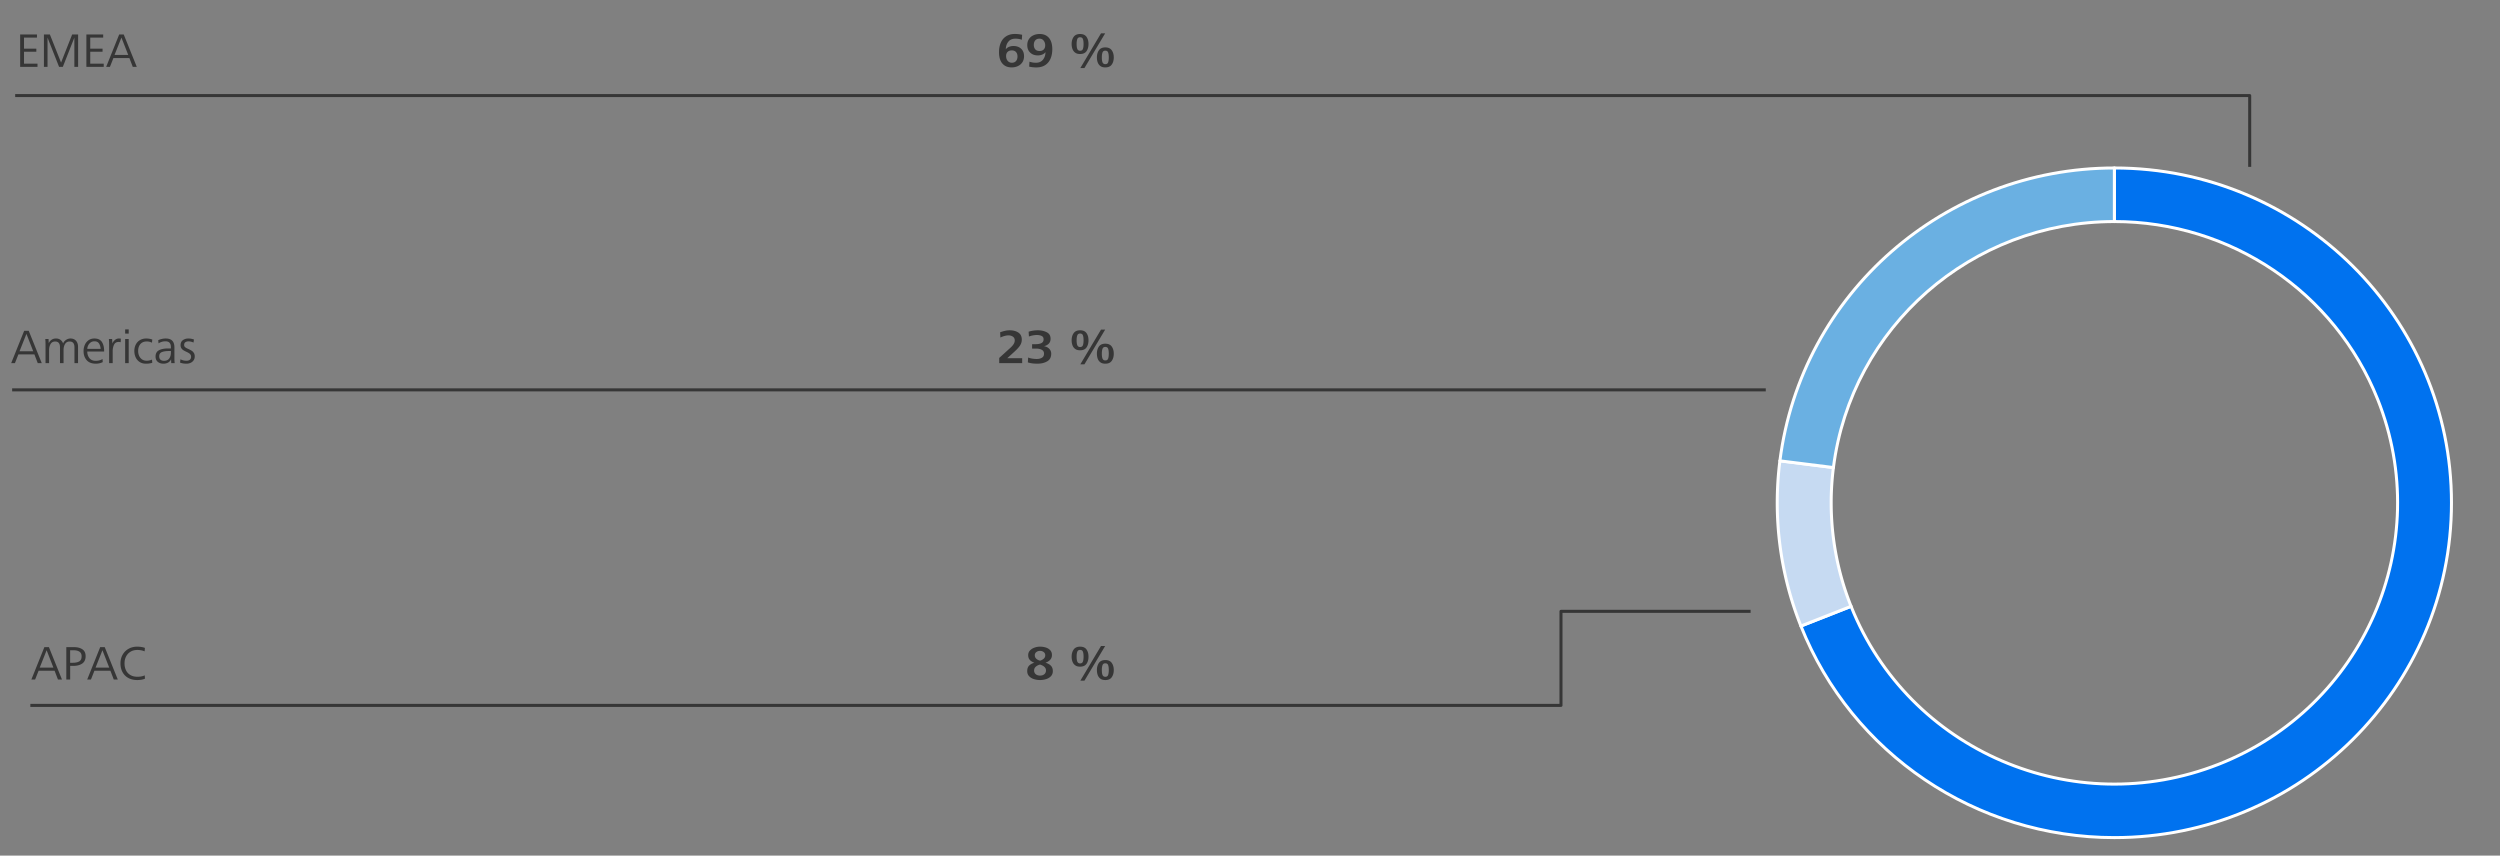
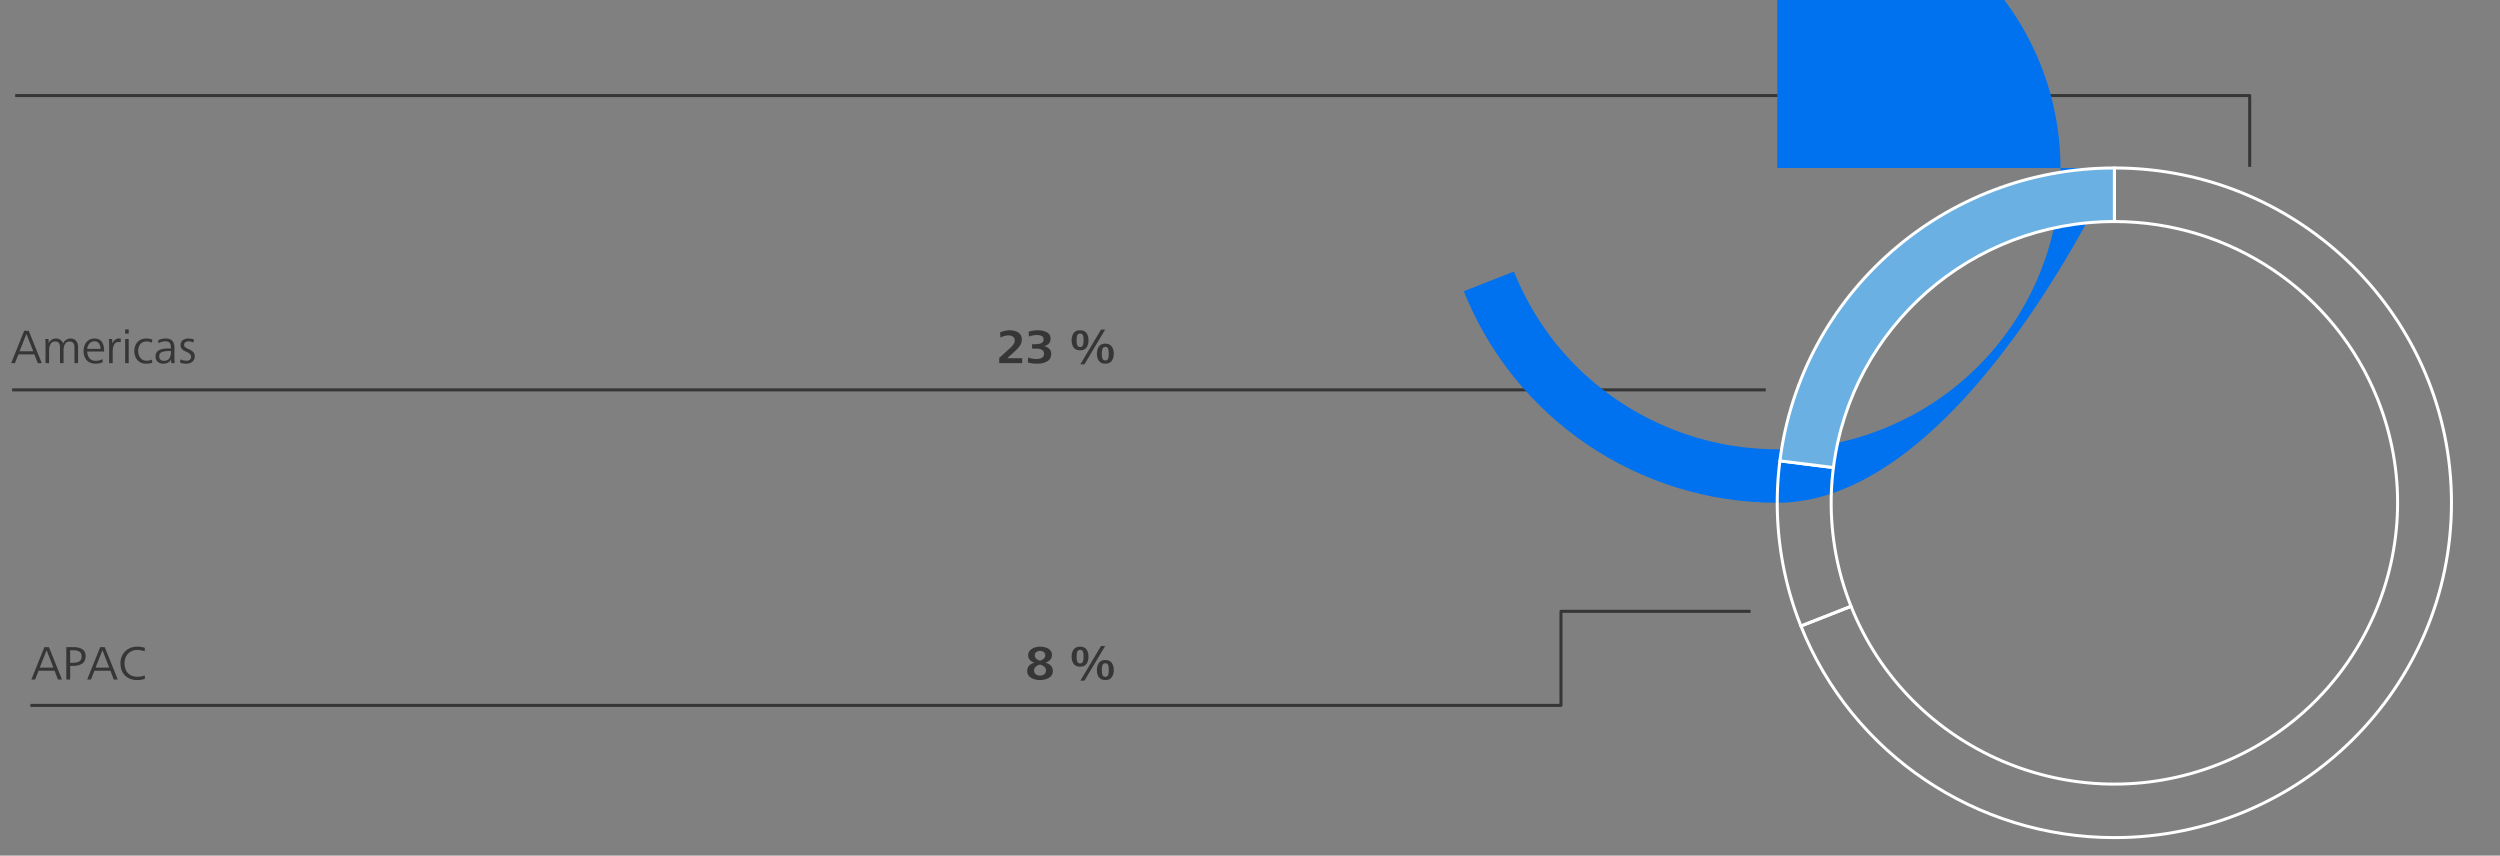
<svg xmlns="http://www.w3.org/2000/svg" width="824" height="282" viewBox="0 0 824 282">
  <rect x="0" y="0" width="824" height="282" fill="#808080" stroke="none" />
  <path fill="none" stroke="#363636" stroke-linejoin="round" d="M5 31.5h736.5V55M4 128.5h578M10 232.5h504.5v-31H577" />
  <g fill="#363636">
    <path d="M11.58 223.969h-1.24l4.285-10.672h1.498l4.302 10.672h-1.321l-1.111-2.896h-5.269l-1.144 2.896zm3.786-9.649l-2.271 5.729h4.511l-2.239-5.729zM21.857 223.969v-10.672h2.514c1.159 0 2.091.24 2.795.72.703.48 1.055 1.232 1.055 2.256 0 1.109-.373 1.92-1.119 2.433-.747.512-1.722.768-2.924.768H23.13v4.496h-1.272zm2.079-5.52c.935 0 1.662-.152 2.183-.456.521-.305.782-.872.782-1.704 0-1.312-.919-1.969-2.755-1.969h-1.031v4.129h.821zM29.978 223.969h-1.24l4.285-10.672h1.498l4.302 10.672h-1.321l-1.111-2.896h-5.269l-1.144 2.896zm3.786-9.649l-2.271 5.729h4.511l-2.239-5.729zM42.309 223.465c-.832-.453-1.474-1.096-1.925-1.928s-.677-1.798-.677-2.896c0-1.056.234-2 .701-2.832s1.119-1.485 1.957-1.96 1.794-.712 2.868-.712c.429 0 .875.035 1.337.104s.859.173 1.192.312l-.097 1.136a5.09 5.09 0 00-1.136-.344 6.66 6.66 0 00-1.232-.12c-.87 0-1.625.192-2.264.576-.64.384-1.131.909-1.475 1.576s-.515 1.421-.515 2.264c0 .875.166 1.646.499 2.312A3.613 3.613 0 0043 222.505c.639.368 1.398.552 2.279.552.978 0 1.782-.154 2.417-.464l.097 1.072c-.322.171-.715.293-1.177.368a8.747 8.747 0 01-1.385.111c-1.117 0-2.092-.227-2.925-.68z" />
  </g>
  <g fill="#363636">
-     <path d="M12.363 22.033H6.644V11.361h5.542v1.04h-4.27v3.647h4.061v1.009H7.916v3.936h4.446v1.04zM15.666 22.033h-1.192V11.361h1.966l3.688 9.264 3.657-9.264h1.966v10.672H24.51v-9.632l-3.802 9.632h-1.24l-3.802-9.632v9.632zM34.191 22.033h-5.719V11.361h5.542v1.04h-4.27v3.647h4.061v1.009h-4.061v3.936h4.446v1.04zM36.237 22.033h-1.24l4.285-10.672h1.498l4.302 10.672h-1.321l-1.111-2.896h-5.269l-1.144 2.896zm3.786-9.648l-2.271 5.729h4.511l-2.239-5.729z" />
-   </g>
+     </g>
  <g fill="#363636">
    <path d="M4.922 119.695h-1.24l4.285-10.672h1.498l4.302 10.672h-1.321l-1.111-2.896H6.066l-1.144 2.896zm3.786-9.648l-2.271 5.729h4.511l-2.239-5.729zM15.006 113.6c0-.726-.026-1.35-.08-1.872h1.079l.049 1.376c.536-1.024 1.337-1.536 2.399-1.536.623 0 1.136.163 1.539.488.402.325.668.717.797 1.176.193-.49.519-.891.975-1.2.457-.31.943-.464 1.458-.464.784 0 1.396.251 1.837.752.44.502.66 1.152.66 1.952v5.424h-1.176v-5.216c0-1.28-.531-1.92-1.595-1.92-.677 0-1.179.274-1.506.824-.328.549-.492 1.219-.492 2.008v4.304h-1.176v-5.216c0-1.28-.526-1.92-1.578-1.92-.688 0-1.195.274-1.522.824-.328.549-.492 1.219-.492 2.008v4.304h-1.176V113.6zM28.571 118.711c-.688-.772-1.031-1.783-1.031-3.031 0-.704.138-1.371.411-2 .273-.63.679-1.139 1.216-1.528s1.188-.584 1.95-.584c1.148 0 1.971.382 2.465 1.144.493.763.74 1.747.74 2.952v.192h-5.558c0 .854.236 1.578.709 2.176s1.182.896 2.126.896c.387 0 .776-.054 1.168-.16a3.716 3.716 0 001.039-.448l.049 1.04a5.14 5.14 0 01-2.256.512c-1.331 0-2.341-.387-3.028-1.16zm4.608-3.72c-.054-.693-.233-1.282-.54-1.768-.306-.485-.808-.729-1.506-.729-.483 0-.899.126-1.248.376-.35.251-.618.565-.806.944a2.97 2.97 0 00-.314 1.176h4.414zM35.965 113.6c0-.726-.026-1.35-.08-1.872h1.079l.064 1.504c.161-.438.44-.824.838-1.16s.827-.504 1.289-.504c.289 0 .515.021.676.063l-.064 1.168a2.172 2.172 0 00-.644-.096c-.73 0-1.244.307-1.539.92s-.443 1.32-.443 2.12v3.952h-1.176v-6.096zM42.425 109.951h-1.176v-1.392h1.176v1.392zm0 9.744h-1.176v-7.968h1.176v7.968zM46.05 119.319a3.52 3.52 0 01-1.321-1.512c-.301-.641-.451-1.35-.451-2.128 0-.79.161-1.496.483-2.12s.781-1.112 1.378-1.464c.596-.353 1.291-.528 2.086-.528.634 0 1.289.112 1.966.336l-.097 1.04c-.57-.267-1.128-.4-1.676-.4-.935 0-1.648.288-2.143.864s-.741 1.334-.741 2.272c0 .575.107 1.109.322 1.6.215.491.534.883.959 1.176.424.294.931.44 1.521.44.602 0 1.192-.123 1.772-.368l.081 1.04c-.58.202-1.273.304-2.079.304-.795 0-1.481-.184-2.062-.552zM52.011 119.264c-.494-.405-.741-.992-.741-1.761 0-.96.37-1.643 1.111-2.048s1.756-.607 3.045-.607h.902v-.385c0-.64-.14-1.128-.419-1.464s-.741-.504-1.386-.504c-.816 0-1.573.225-2.271.672l-.097-1.04c.344-.17.738-.306 1.185-.407a5.54 5.54 0 011.232-.152c.998 0 1.734.245 2.207.736.472.49.708 1.237.708 2.239v3.456c0 .683.032 1.248.097 1.696H56.44l-.048-1.28a2.298 2.298 0 01-1.007 1.097 3.102 3.102 0 01-1.49.359c-.763 0-1.392-.202-1.885-.607zm3.761-1.105c.37-.512.556-1.173.556-1.983v-.48h-.597c-.977 0-1.764.115-2.359.344-.597.229-.895.702-.895 1.416 0 .502.147.872.443 1.112.295.24.663.36 1.104.36.794 0 1.377-.257 1.748-.769zM59.34 119.503l.145-1.088a4.196 4.196 0 001.966.496c.473 0 .846-.112 1.119-.336.274-.224.411-.555.411-.992 0-.288-.07-.527-.209-.72a1.83 1.83 0 00-.516-.479 8.121 8.121 0 00-.854-.448 7.986 7.986 0 01-.998-.528c-.248-.16-.457-.373-.629-.64s-.258-.598-.258-.992c0-.746.255-1.302.766-1.664.51-.362 1.119-.544 1.828-.544.602 0 1.208.112 1.82.336l-.161 1.008c-.559-.267-1.105-.399-1.643-.399-.387 0-.723.091-1.007.271-.285.182-.427.491-.427.928 0 .31.112.555.338.736s.585.379 1.079.592c.451.203.811.393 1.079.568s.502.416.701.72c.198.304.298.69.298 1.16 0 .491-.126.918-.378 1.28a2.397 2.397 0 01-.999.824 3.244 3.244 0 01-1.346.279c-.837 0-1.546-.122-2.126-.368z" />
  </g>
-   <path d="M696.892 55.367c61.366 0 111.114 49.407 111.114 110.354s-49.747 110.354-111.114 110.354c-45.578 0-86.533-27.643-103.311-69.73l16.53-6.5c18.976 47.6 73.212 70.91 121.14 52.064 47.928-18.846 71.398-72.712 52.422-120.312-14.094-35.353-48.496-58.573-86.781-58.573V55.367z" fill="#0072ef" fill-rule="evenodd" />
+   <path d="M696.892 55.367s-49.747 110.354-111.114 110.354c-45.578 0-86.533-27.643-103.311-69.73l16.53-6.5c18.976 47.6 73.212 70.91 121.14 52.064 47.928-18.846 71.398-72.712 52.422-120.312-14.094-35.353-48.496-58.573-86.781-58.573V55.367z" fill="#0072ef" fill-rule="evenodd" />
  <path d="M696.892 55.367c61.366 0 111.114 49.407 111.114 110.354s-49.747 110.354-111.114 110.354c-45.577 0-86.533-27.643-103.311-69.73l16.53-6.5c18.976 47.6 73.212 70.91 121.14 52.064s71.398-72.712 52.422-120.312c-14.094-35.353-48.496-58.573-86.781-58.573V55.367z" fill="none" stroke="#fff" stroke-linejoin="round" stroke-width=".993" />
-   <path d="M593.581 206.346a109.654 109.654 0 01-6.927-54.455l17.638 2.213a92.12 92.12 0 005.818 45.742l-16.53 6.5z" fill="#c6daf2" fill-rule="evenodd" />
  <path d="M593.581 206.346a109.654 109.654 0 01-6.927-54.455l17.638 2.213a92.12 92.12 0 005.818 45.742l-16.53 6.5z" fill="none" stroke="#fff" stroke-linejoin="round" stroke-width=".993" />
  <path d="M586.655 151.891c7.016-55.161 54.256-96.523 110.239-96.523v17.657c-47.025 0-86.707 34.745-92.601 81.08l-17.638-2.213z" fill="#6ab0e2" fill-rule="evenodd" />
  <path d="M586.654 151.891c7.017-55.161 54.256-96.524 110.239-96.524v17.657c-47.025 0-86.707 34.745-92.601 81.08l-17.638-2.213z" fill="none" stroke="#fff" stroke-linejoin="round" stroke-width=".993" />
  <g fill="#363636">
-     <path d="M330.37 20.921c-.73-.864-1.096-2.102-1.096-3.712 0-1.194.199-2.245.597-3.152.396-.906.99-1.61 1.78-2.111.789-.502 1.753-.752 2.892-.752.751 0 1.535.091 2.352.271l-.097 1.632a6.37 6.37 0 00-2.126-.352c-1.01 0-1.783.333-2.32 1s-.816 1.496-.838 2.488a2.497 2.497 0 011.08-.801 3.768 3.768 0 011.417-.271c1.063 0 1.915.302 2.554.904s.958 1.421.958 2.456c0 .757-.177 1.413-.531 1.968s-.843.981-1.466 1.279c-.623.299-1.321.448-2.095.448-1.31 0-2.33-.432-3.061-1.296zm4.511-.808c.322-.379.483-.878.483-1.496 0-.608-.161-1.094-.483-1.456s-.784-.544-1.386-.544-1.065.165-1.394.496c-.327.33-.491.789-.491 1.376 0 .288.041.565.121.832.081.267.201.496.362.688.365.448.832.672 1.401.672.602 0 1.063-.188 1.386-.567zM339.215 21.961l.097-1.632a6.36 6.36 0 002.126.352c1.01 0 1.783-.333 2.32-1 .537-.666.815-1.496.838-2.487-.269.352-.629.618-1.08.8s-.924.271-1.417.271c-1.053 0-1.901-.306-2.546-.92-.645-.613-.967-1.442-.967-2.487 0-.747.18-1.397.54-1.952.359-.555.851-.977 1.474-1.265s1.315-.432 2.078-.432c1.311 0 2.331.432 3.062 1.296s1.096 2.102 1.096 3.712c0 1.195-.199 2.246-.597 3.152s-.99 1.61-1.78 2.112c-.789.501-1.753.752-2.892.752a10.86 10.86 0 01-2.352-.272zm4.792-5.648c.328-.331.492-.79.492-1.376 0-.598-.17-1.112-.508-1.545-.339-.432-.798-.647-1.378-.647-.602 0-1.062.189-1.385.568-.322.378-.483.877-.483 1.495 0 .587.155 1.067.467 1.44s.779.56 1.401.56c.602 0 1.066-.165 1.394-.495zM354.663 17.529a2.48 2.48 0 01-1.104-1.2c-.231-.522-.347-1.131-.347-1.824 0-.938.223-1.723.669-2.352.445-.63 1.151-.944 2.118-.944.978 0 1.684.312 2.118.936.436.624.653 1.411.653 2.36s-.218 1.736-.653 2.36c-.435.624-1.141.936-2.118.936-.526 0-.972-.09-1.337-.271zm2.264-1.4c.145-.399.217-.941.217-1.624 0-.693-.072-1.237-.217-1.632-.146-.395-.454-.592-.927-.592-.462 0-.768.197-.918.592s-.226.938-.226 1.632c0 .651.059 1.152.177 1.504.161.48.483.721.967.721.473 0 .781-.2.927-.601zm.507 6.296h-1.353l6.814-11.439h1.369l-6.831 11.439zm5.542-.48c-.505-.277-.87-.678-1.096-1.2s-.338-1.131-.338-1.824c0-.938.22-1.723.66-2.352.44-.63 1.145-.944 2.11-.944s1.673.314 2.119.944c.445.629.668 1.413.668 2.352s-.22 1.723-.66 2.353c-.44.629-1.149.943-2.127.943-.526 0-.972-.091-1.337-.271zm2.263-1.4c.145-.4.218-.941.218-1.624 0-.693-.073-1.237-.218-1.632-.146-.395-.454-.592-.927-.592-.462 0-.768.197-.918.592s-.226.938-.226 1.632c0 .65.059 1.152.178 1.504.16.48.482.72.966.72.473 0 .781-.199.927-.6z" />
    <g>
      <path d="M340.793 223.841c-.644-.202-1.176-.525-1.595-.968s-.628-1-.628-1.672c0-.779.209-1.382.628-1.809.44-.438 1.016-.757 1.724-.96-.655-.234-1.157-.546-1.506-.936-.35-.39-.523-.909-.523-1.561 0-.618.204-1.139.612-1.56a3.722 3.722 0 011.514-.937 5.549 5.549 0 011.772-.304c.645 0 1.265.091 1.86.272.597.181 1.09.478 1.482.888.392.41.588.946.588 1.607 0 .619-.19 1.137-.572 1.553-.381.416-.894.741-1.538.976.773.235 1.366.571 1.78 1.008.413.438.62 1.024.62 1.761 0 .683-.212 1.245-.637 1.688-.424.442-.958.763-1.603.96a6.744 6.744 0 01-3.979-.008zm3.416-1.624c.364-.304.548-.723.548-1.256a1.47 1.47 0 00-.354-.977 2.597 2.597 0 00-.919-.672 5.395 5.395 0 00-.692-.271c-.559.139-1.023.373-1.394.704-.37.33-.556.741-.556 1.231 0 .533.183.949.548 1.248s.832.448 1.401.448c.58 0 1.053-.152 1.418-.456zm-.186-5.12c.327-.293.491-.664.491-1.112s-.169-.802-.508-1.063c-.338-.262-.743-.393-1.216-.393s-.878.134-1.217.4a1.28 1.28 0 00-.507 1.056c0 .651.359 1.163 1.079 1.536.204.097.424.176.66.24.483-.149.889-.37 1.217-.664zM354.664 219.457a2.48 2.48 0 01-1.104-1.2c-.231-.522-.347-1.131-.347-1.824 0-.938.223-1.723.669-2.352.445-.63 1.151-.944 2.118-.944.978 0 1.684.312 2.118.936.436.624.653 1.411.653 2.36s-.218 1.736-.653 2.36c-.435.624-1.141.936-2.118.936-.526 0-.972-.09-1.337-.271zm2.264-1.4c.145-.399.217-.941.217-1.624 0-.693-.072-1.237-.217-1.632-.146-.395-.454-.592-.927-.592-.462 0-.768.197-.918.592s-.226.938-.226 1.632c0 .651.059 1.152.177 1.504.161.48.483.721.967.721.473 0 .781-.2.927-.601zm.507 6.296h-1.353l6.814-11.439h1.369l-6.831 11.439zm5.542-.48c-.505-.277-.87-.678-1.096-1.2s-.338-1.131-.338-1.824c0-.938.22-1.723.66-2.352.44-.63 1.145-.944 2.11-.944s1.673.314 2.119.944c.445.629.668 1.413.668 2.352s-.22 1.723-.66 2.353c-.44.629-1.149.943-2.127.943-.526 0-.972-.091-1.337-.271zm2.263-1.4c.145-.4.218-.941.218-1.624 0-.693-.073-1.237-.218-1.632-.146-.395-.454-.592-.927-.592-.462 0-.768.197-.918.592s-.226.938-.226 1.632c0 .65.059 1.152.178 1.504.16.48.482.72.966.72.473 0 .781-.199.927-.6z" />
    </g>
    <g>
      <path d="M329.339 119.695v-1.712l3.609-3.28c.547-.49.937-.933 1.168-1.328.23-.395.346-.783.346-1.168 0-.544-.201-.957-.604-1.239-.403-.283-.89-.425-1.458-.425-.773 0-1.665.235-2.675.704l-.08-1.728c.59-.214 1.138-.376 1.643-.488s1.016-.168 1.531-.168c1.116 0 2.056.248 2.818.744s1.145 1.271 1.145 2.328c0 .693-.191 1.336-.572 1.928s-1.002 1.277-1.86 2.056l-2.353 2.145h4.914v1.632h-7.572zM338.779 119.455l.097-1.616c.44.171.91.294 1.41.368.499.075.969.112 1.409.112.698 0 1.275-.139 1.732-.416.456-.277.685-.72.685-1.328 0-.597-.25-1.026-.749-1.288-.5-.261-1.104-.392-1.812-.392h-1.369v-1.456h1.159c.806 0 1.444-.12 1.917-.36s.709-.658.709-1.256c0-.522-.215-.888-.645-1.096s-.945-.312-1.546-.312a7.1 7.1 0 00-1.338.137 7.96 7.96 0 00-1.305.359l-.097-1.584c.988-.31 2.003-.464 3.045-.464 1.106 0 2.081.216 2.924.648.843.432 1.265 1.144 1.265 2.136 0 .65-.19 1.182-.571 1.592-.382.411-.911.701-1.587.872.687.106 1.254.384 1.699.832s.669.997.669 1.648c0 1.151-.443 1.986-1.329 2.504-.887.518-1.969.775-3.246.775-1.192 0-2.234-.139-3.126-.416zM354.663 115.184a2.48 2.48 0 01-1.104-1.2c-.231-.522-.347-1.131-.347-1.824 0-.938.223-1.723.669-2.352.445-.63 1.151-.944 2.118-.944.978 0 1.684.312 2.118.936.436.624.653 1.411.653 2.36s-.218 1.736-.653 2.36c-.435.624-1.141.936-2.118.936-.526 0-.972-.09-1.337-.271zm2.264-1.401c.145-.399.217-.941.217-1.624 0-.693-.072-1.237-.217-1.632-.146-.395-.454-.592-.927-.592-.462 0-.768.197-.918.592s-.226.938-.226 1.632c0 .651.059 1.152.177 1.504.161.48.483.721.967.721.473 0 .781-.2.927-.601zm.507 6.296h-1.353l6.814-11.439h1.369l-6.831 11.439zm5.542-.479c-.505-.277-.87-.678-1.096-1.2s-.338-1.131-.338-1.824c0-.938.22-1.723.66-2.352.44-.63 1.145-.944 2.11-.944s1.673.314 2.119.944c.445.629.668 1.413.668 2.352s-.22 1.723-.66 2.353c-.44.629-1.149.943-2.127.943-.526 0-.972-.091-1.337-.271zm2.263-1.401c.145-.4.218-.941.218-1.624 0-.693-.073-1.237-.218-1.632-.146-.395-.454-.592-.927-.592-.462 0-.768.197-.918.592s-.226.938-.226 1.632c0 .65.059 1.152.178 1.504.16.48.482.72.966.72.473 0 .781-.199.927-.6z" />
    </g>
  </g>
</svg>